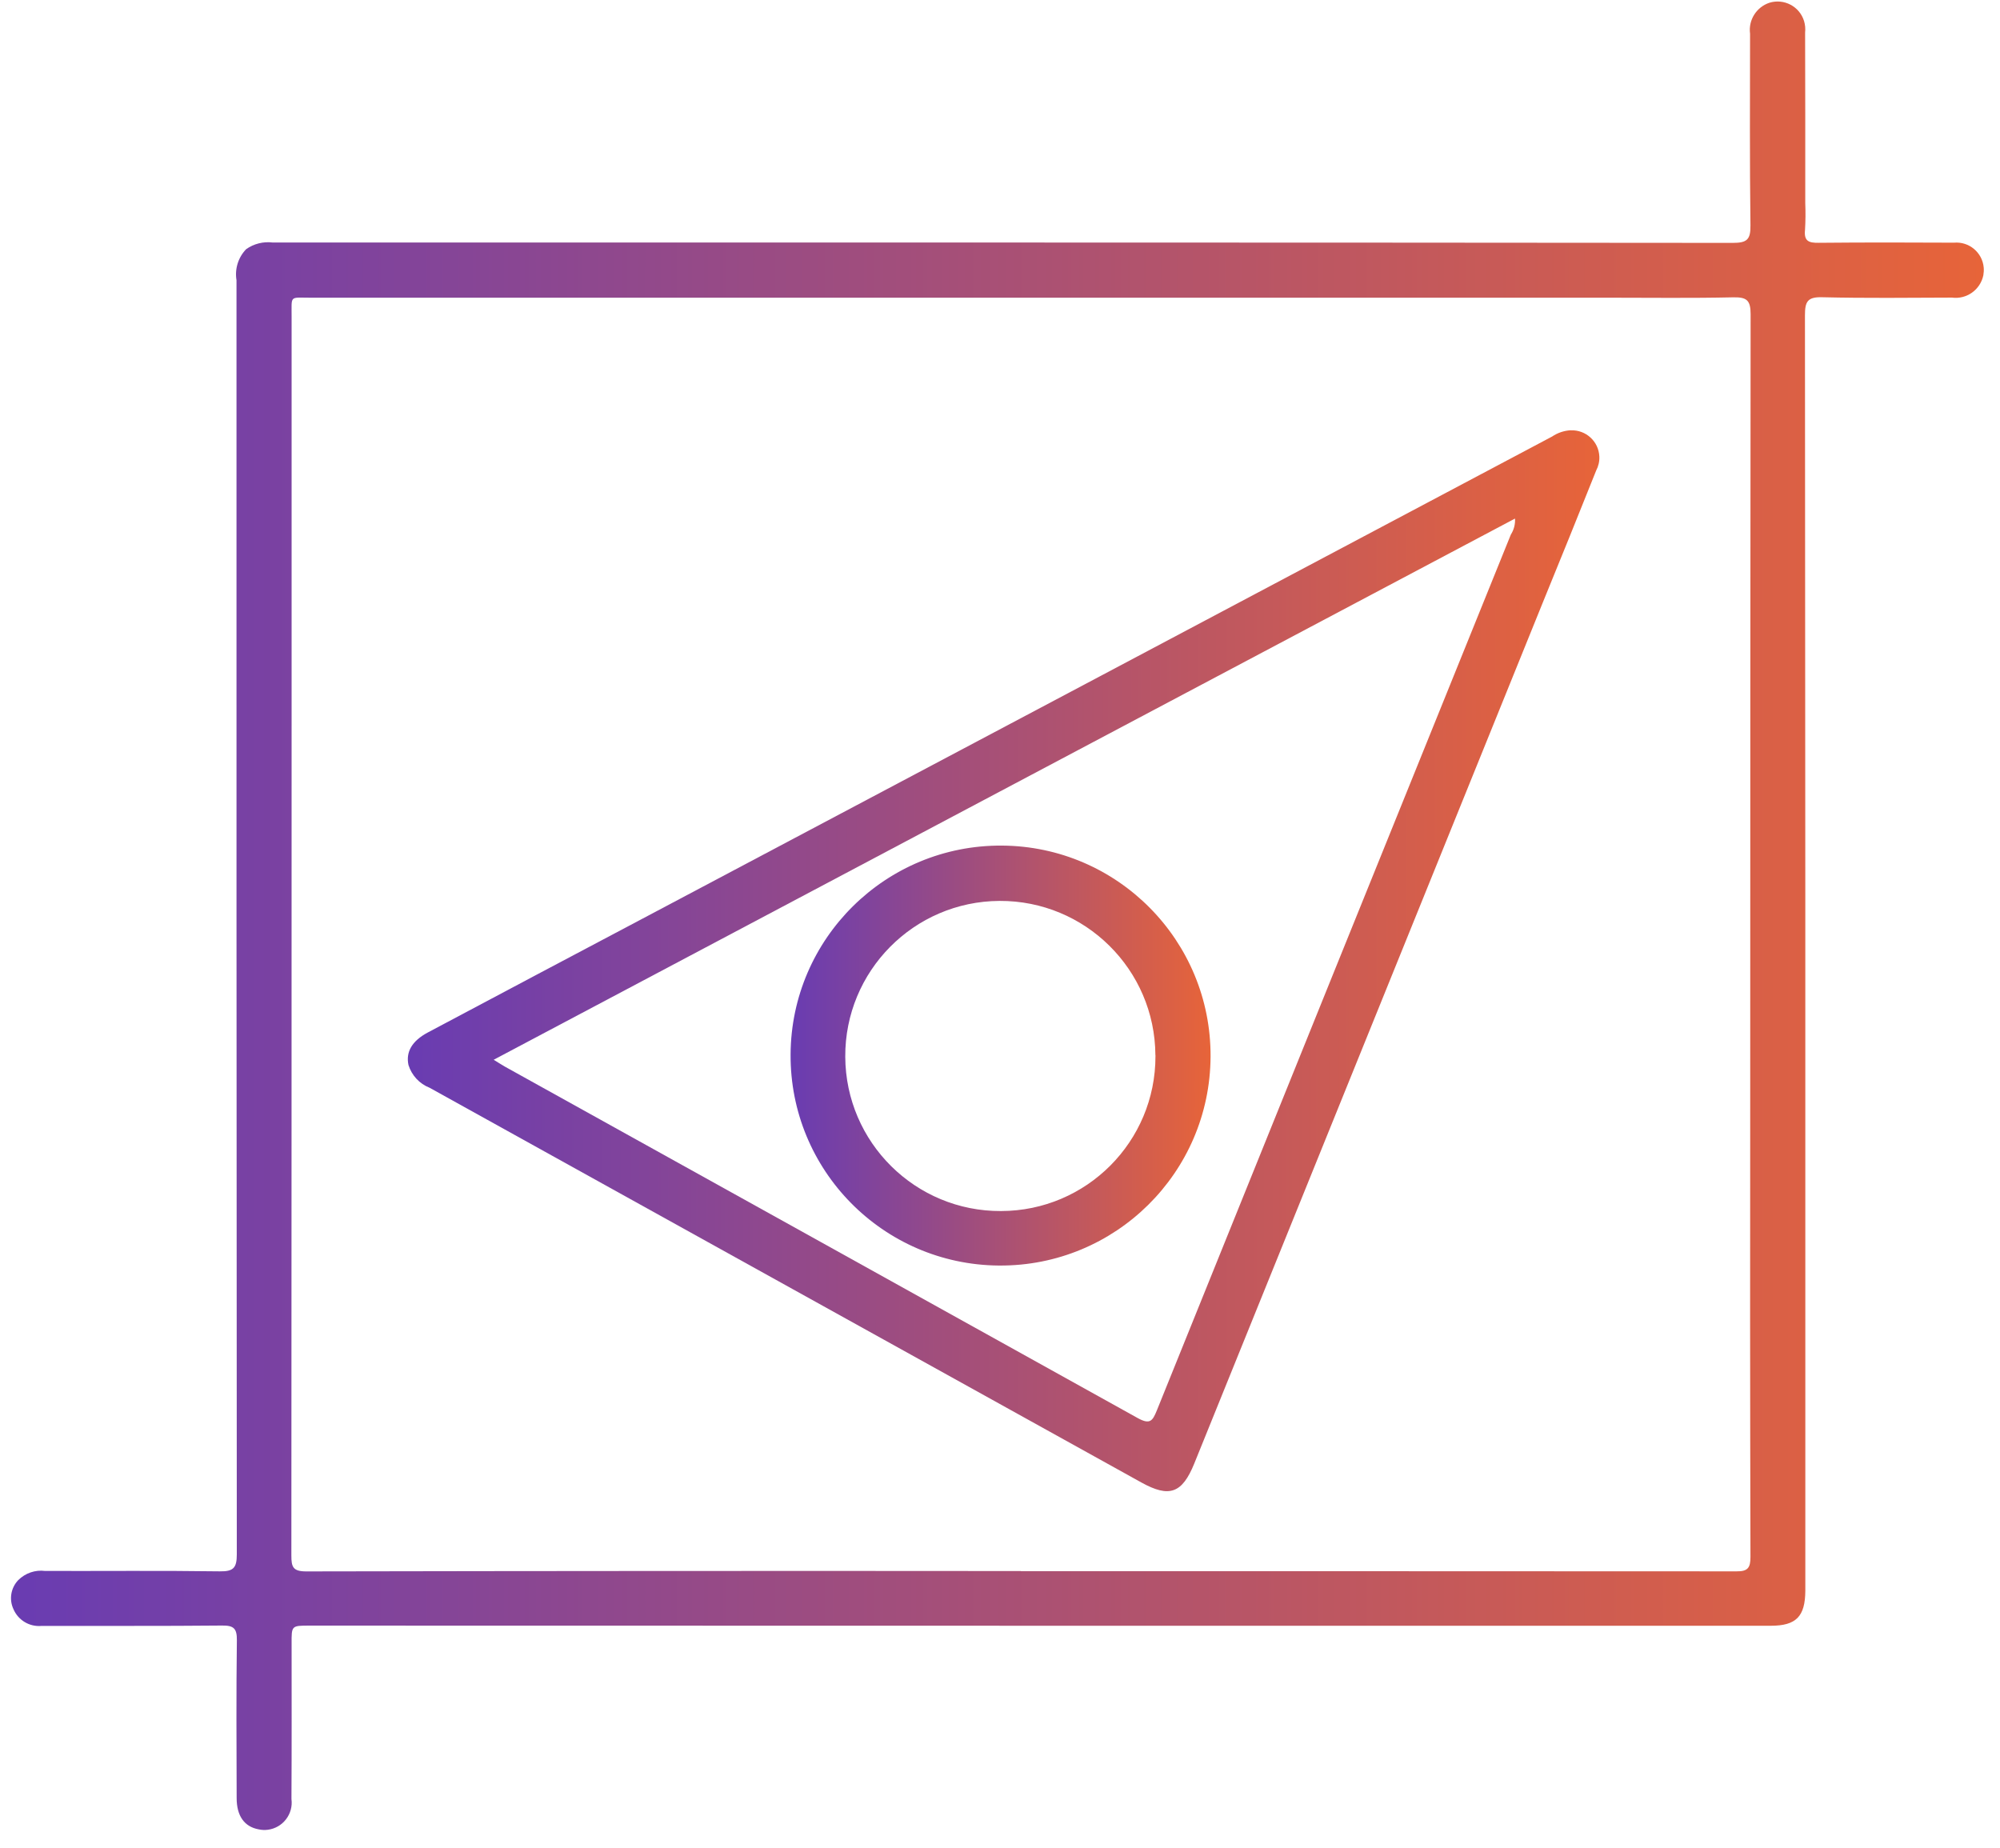
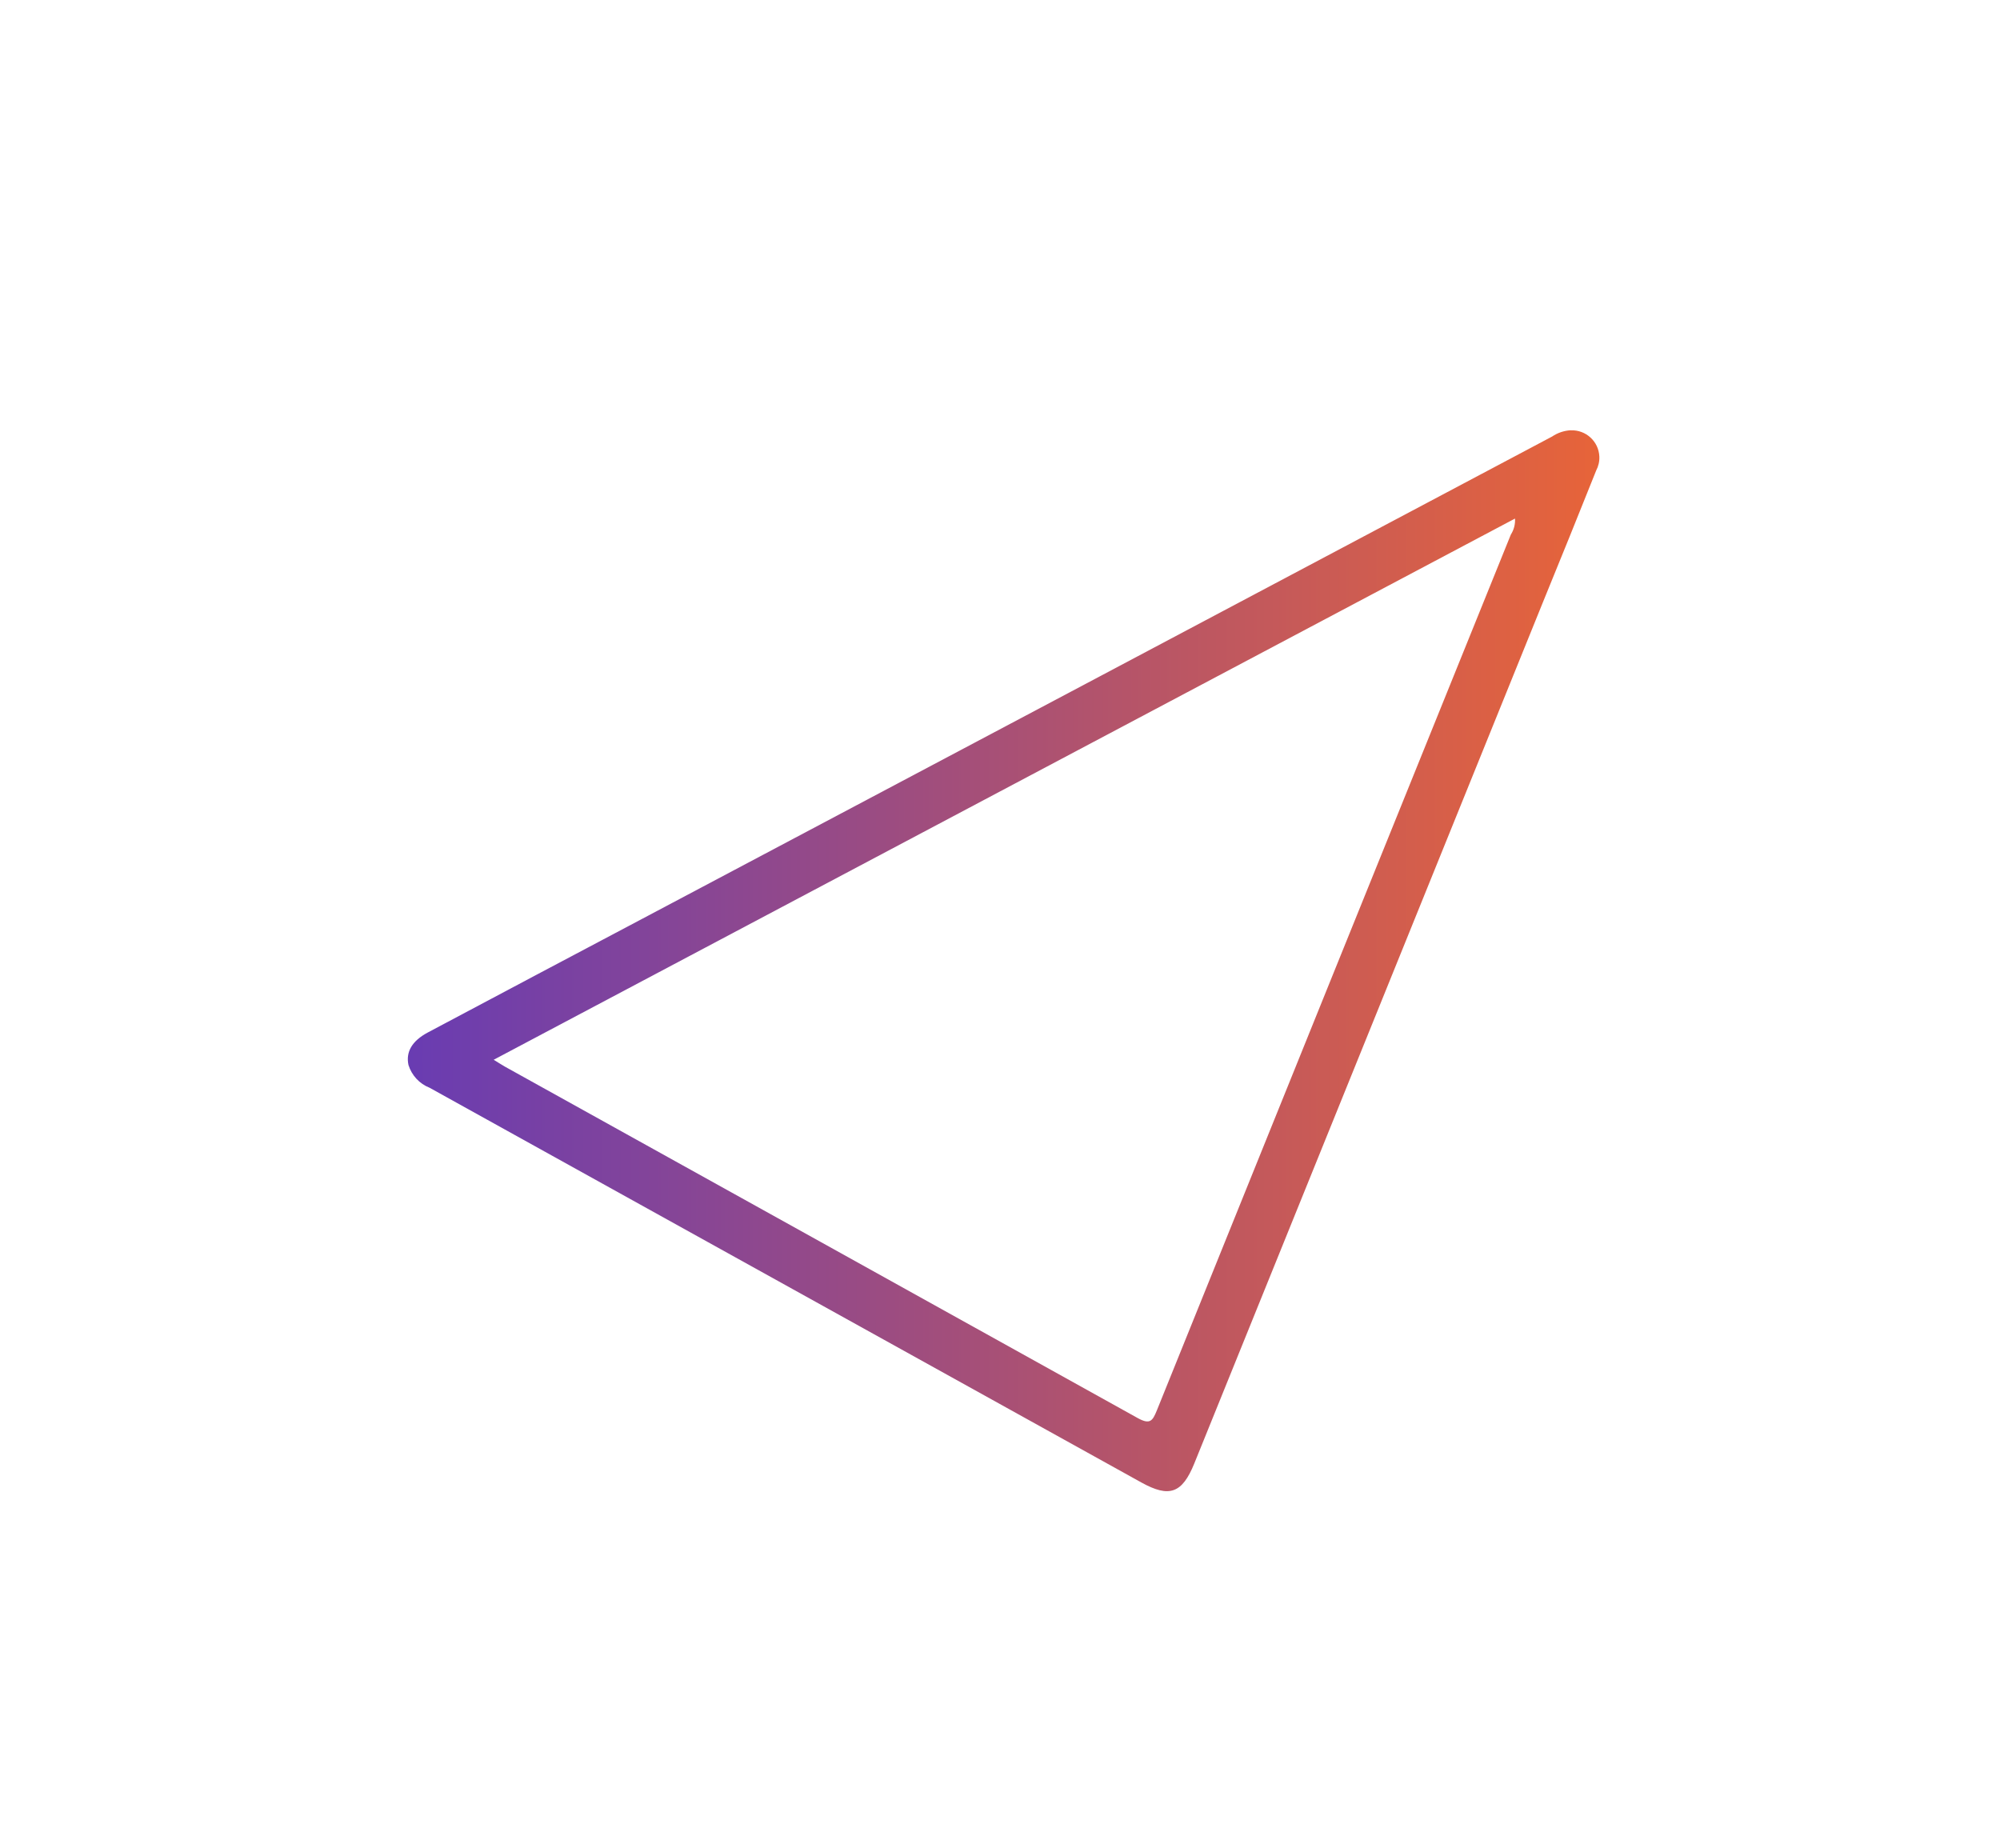
<svg xmlns="http://www.w3.org/2000/svg" width="92" height="85" viewBox="0 0 92 85" fill="none">
-   <path d="M46.125 11.156C57.319 11.156 68.511 11.163 79.706 11.173C80.359 11.173 80.531 11.025 80.521 10.365C80.483 7.428 80.5 4.487 80.503 1.55C80.417 0.924 80.796 0.325 81.394 0.126C82.065 -0.08 82.78 0.294 82.987 0.969C83.038 1.141 83.055 1.319 83.035 1.498C83.045 4.112 83.042 6.729 83.042 9.343C83.059 9.752 83.055 10.165 83.031 10.574C82.976 11.09 83.2 11.176 83.661 11.169C85.734 11.149 87.808 11.152 89.882 11.163C90.577 11.101 91.189 11.613 91.251 12.308C91.261 12.428 91.254 12.545 91.234 12.662C91.096 13.329 90.467 13.78 89.789 13.69C87.805 13.697 85.814 13.721 83.826 13.673C83.138 13.653 83.028 13.88 83.028 14.505C83.045 32.225 83.049 49.947 83.045 67.663V73.172C83.038 74.359 82.625 74.785 81.453 74.785C59.049 74.785 36.642 74.785 14.236 74.778C13.403 74.778 13.41 74.778 13.414 75.625C13.414 77.998 13.421 80.374 13.407 82.754C13.5 83.442 13.015 84.075 12.327 84.168C12.182 84.188 12.038 84.181 11.897 84.15C11.24 84.03 10.886 83.531 10.886 82.713C10.879 80.288 10.865 77.87 10.896 75.453C10.903 74.906 10.748 74.768 10.212 74.775C7.443 74.803 4.681 74.785 1.913 74.792C1.356 74.844 0.833 74.528 0.616 74.015C0.41 73.568 0.499 73.042 0.84 72.684C1.167 72.361 1.624 72.203 2.078 72.264C4.761 72.271 7.44 72.244 10.116 72.282C10.755 72.292 10.893 72.106 10.893 71.494C10.879 51.959 10.876 32.428 10.879 12.889C10.793 12.37 10.958 11.84 11.323 11.462C11.677 11.211 12.117 11.101 12.547 11.156H46.128M46.953 72.264V72.275C57.928 72.275 68.903 72.275 79.881 72.282C80.404 72.288 80.521 72.113 80.521 71.621C80.503 64.34 80.5 57.056 80.51 49.775C80.51 38.002 80.517 26.227 80.528 14.447C80.528 13.807 80.345 13.666 79.733 13.677C77.814 13.721 75.885 13.694 73.965 13.694H14.26C13.307 13.694 13.417 13.573 13.414 14.574V32.465C13.414 45.493 13.41 58.521 13.403 71.552C13.403 72.075 13.469 72.285 14.088 72.285C25.045 72.264 35.999 72.258 46.95 72.268" fill="url(#paint0_linear_105_301)" />
  <path d="M72.259 19.795C72.954 19.768 73.542 20.308 73.57 21.003C73.58 21.226 73.528 21.446 73.425 21.642C72.617 23.668 71.799 25.687 70.973 27.706C65.625 40.913 60.28 54.119 54.936 67.323C54.379 68.695 53.791 68.908 52.501 68.193C41.592 62.143 30.679 56.09 19.762 50.037C19.295 49.855 18.937 49.466 18.789 48.988C18.662 48.386 18.954 47.884 19.67 47.499C23.047 45.703 26.421 43.915 29.798 42.13C43.669 34.784 57.532 27.434 71.396 20.081C71.651 19.909 71.946 19.809 72.256 19.792M22.713 48.751C22.944 48.892 23.081 48.984 23.229 49.067C32.928 54.449 42.63 59.839 52.329 65.228C52.9 65.544 53.017 65.366 53.216 64.877C58.636 51.447 64.067 38.017 69.498 24.593C69.639 24.373 69.707 24.115 69.69 23.854C54.031 32.153 38.372 40.448 22.713 48.747" fill="url(#paint1_linear_105_301)" />
-   <path d="M36.367 48.499C36.398 43.165 40.749 38.866 46.083 38.897C51.418 38.928 55.717 43.279 55.686 48.613C55.655 53.947 51.304 58.246 45.97 58.215C45.959 58.215 45.946 58.215 45.935 58.215C40.615 58.167 36.333 53.824 36.367 48.499ZM53.148 48.537C53.127 44.596 49.915 41.422 45.977 41.442C42.035 41.463 38.861 44.675 38.882 48.613C38.902 52.551 42.111 55.729 46.049 55.708C49.98 55.701 53.158 52.51 53.151 48.582C53.151 48.568 53.151 48.551 53.151 48.537" fill="url(#paint2_linear_105_301)" />
  <defs>
    <linearGradient id="paint0_linear_105_301" x1="0.506" y1="42.124" x2="91.256" y2="42.124" gradientUnits="userSpaceOnUse">
      <stop stop-color="#693CB2" />
      <stop offset="1" stop-color="#E76439" />
    </linearGradient>
    <linearGradient id="paint1_linear_105_301" x1="18.76" y1="44.193" x2="73.571" y2="44.193" gradientUnits="userSpaceOnUse">
      <stop stop-color="#693CB2" />
      <stop offset="1" stop-color="#E76439" />
    </linearGradient>
    <linearGradient id="paint2_linear_105_301" x1="36.367" y1="48.556" x2="55.686" y2="48.556" gradientUnits="userSpaceOnUse">
      <stop stop-color="#693CB2" />
      <stop offset="1" stop-color="#E76439" />
    </linearGradient>
  </defs>
</svg>